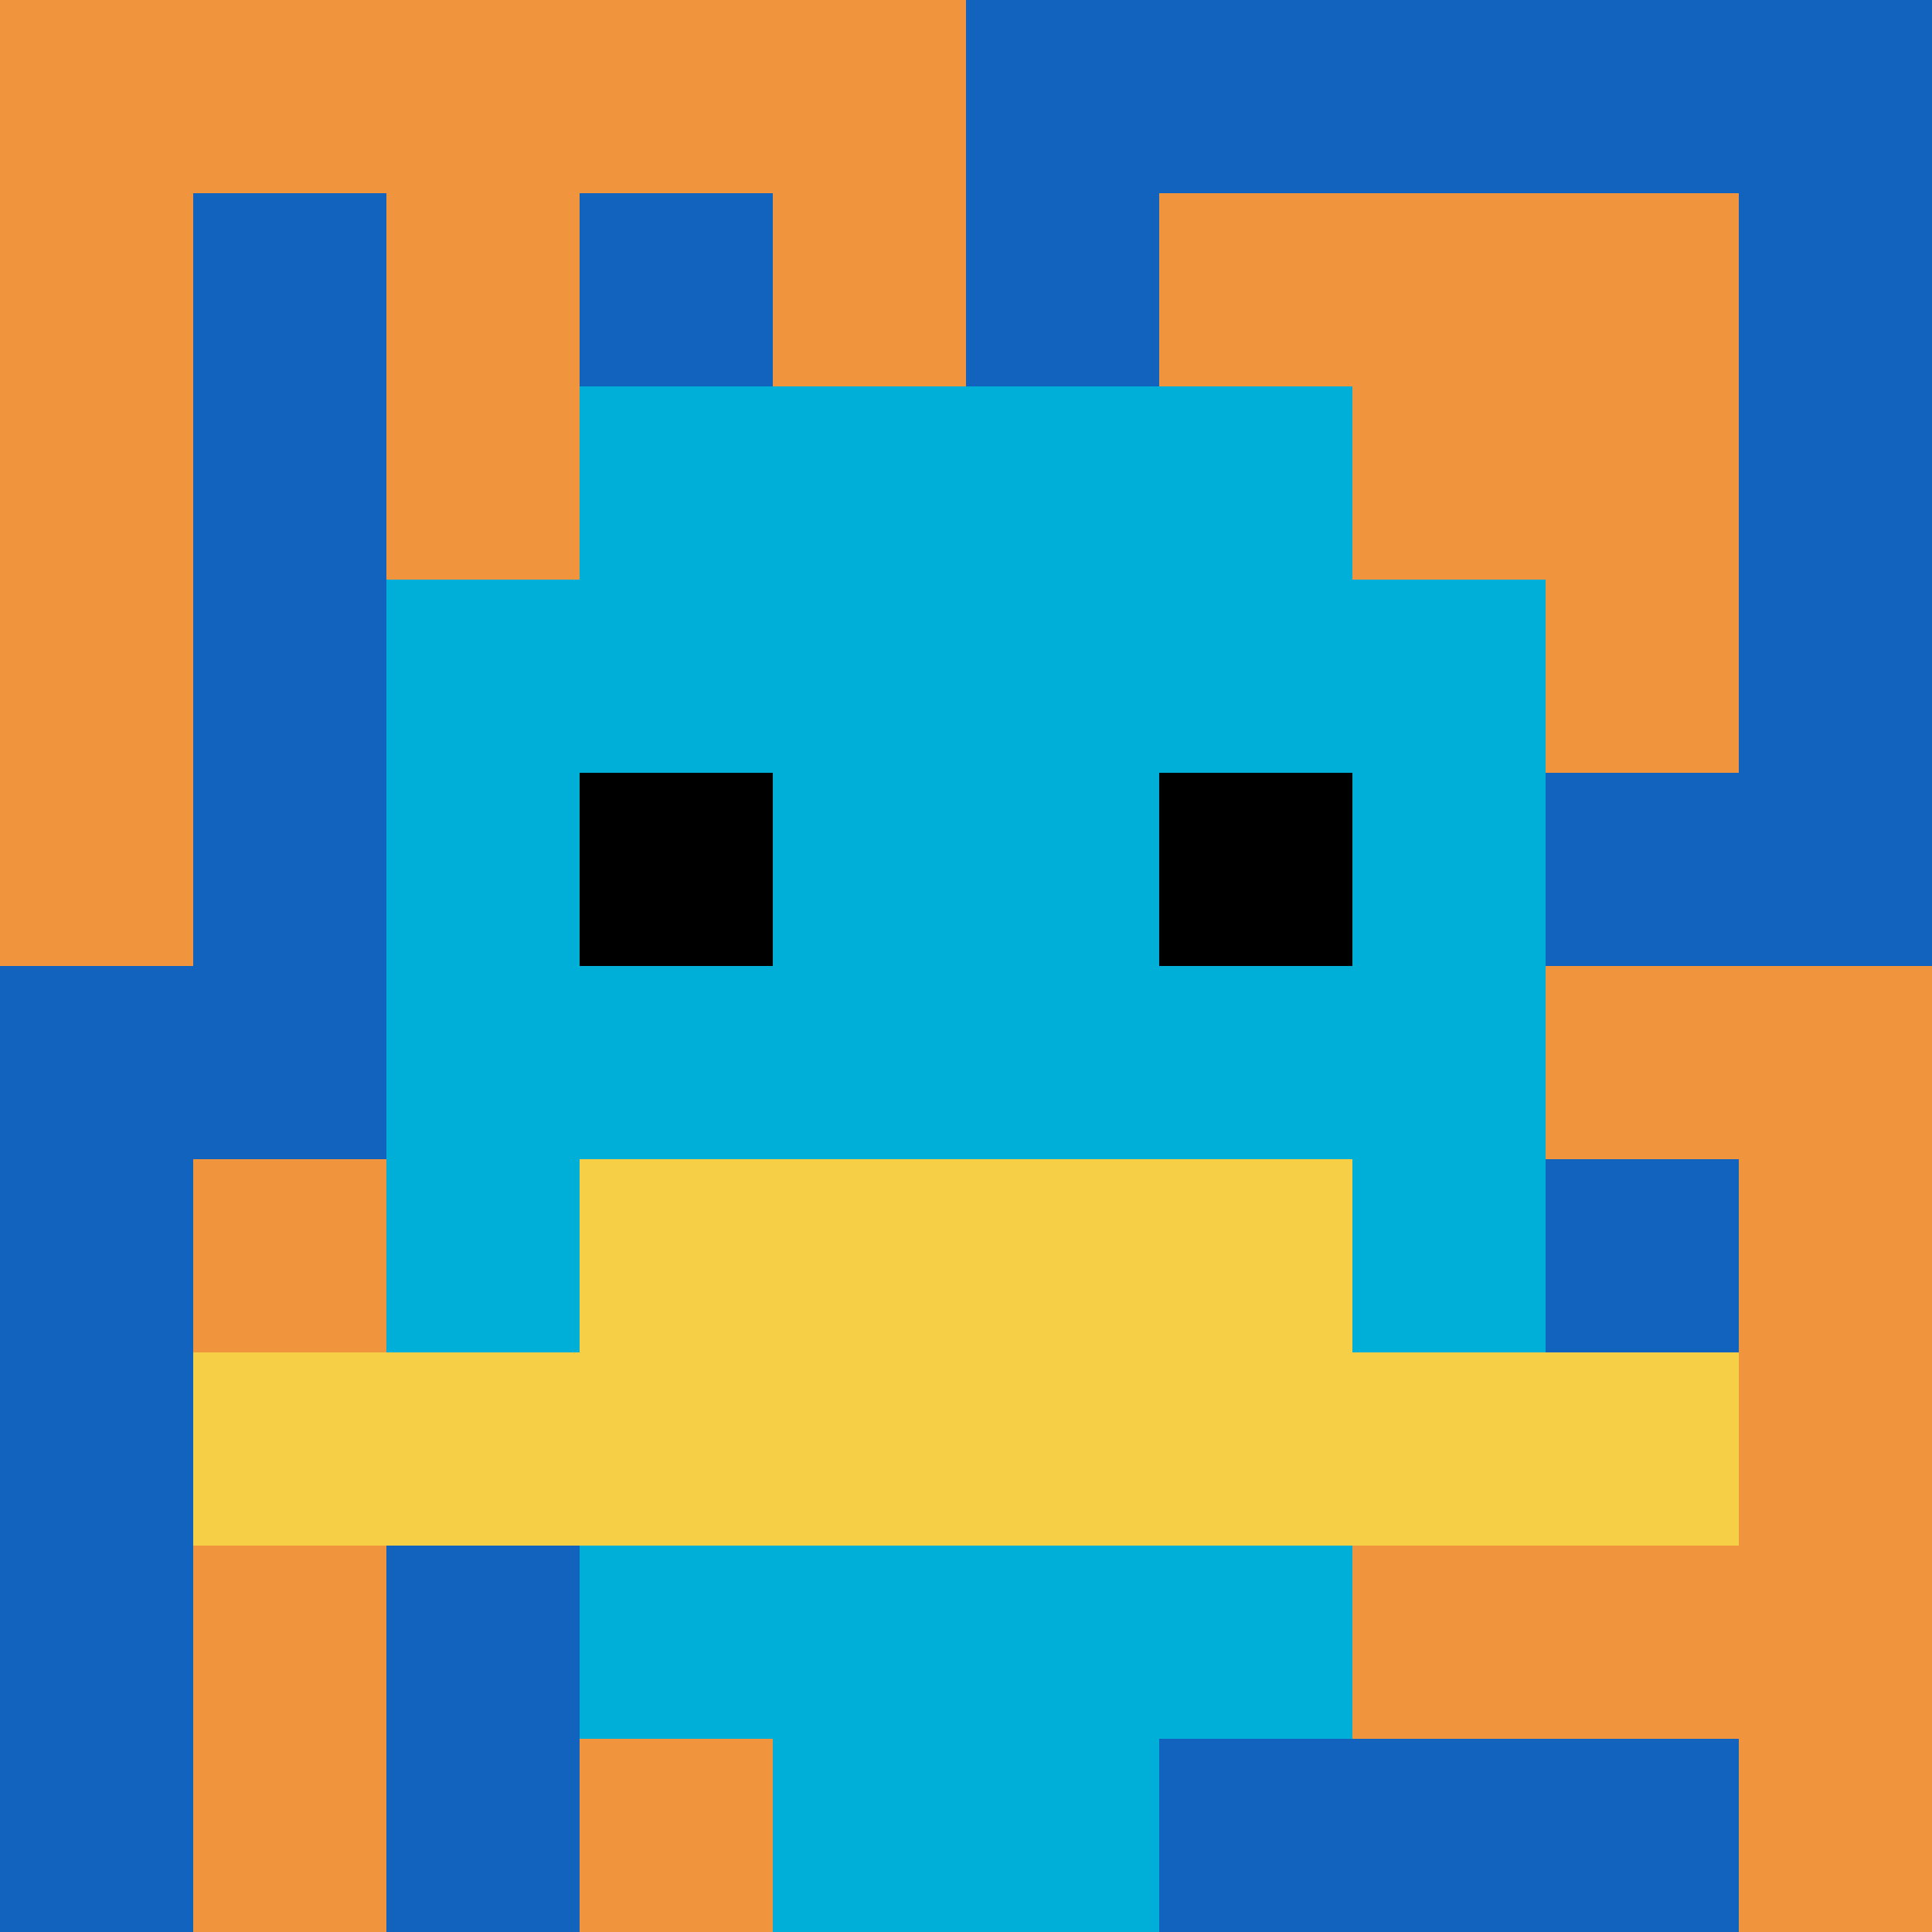
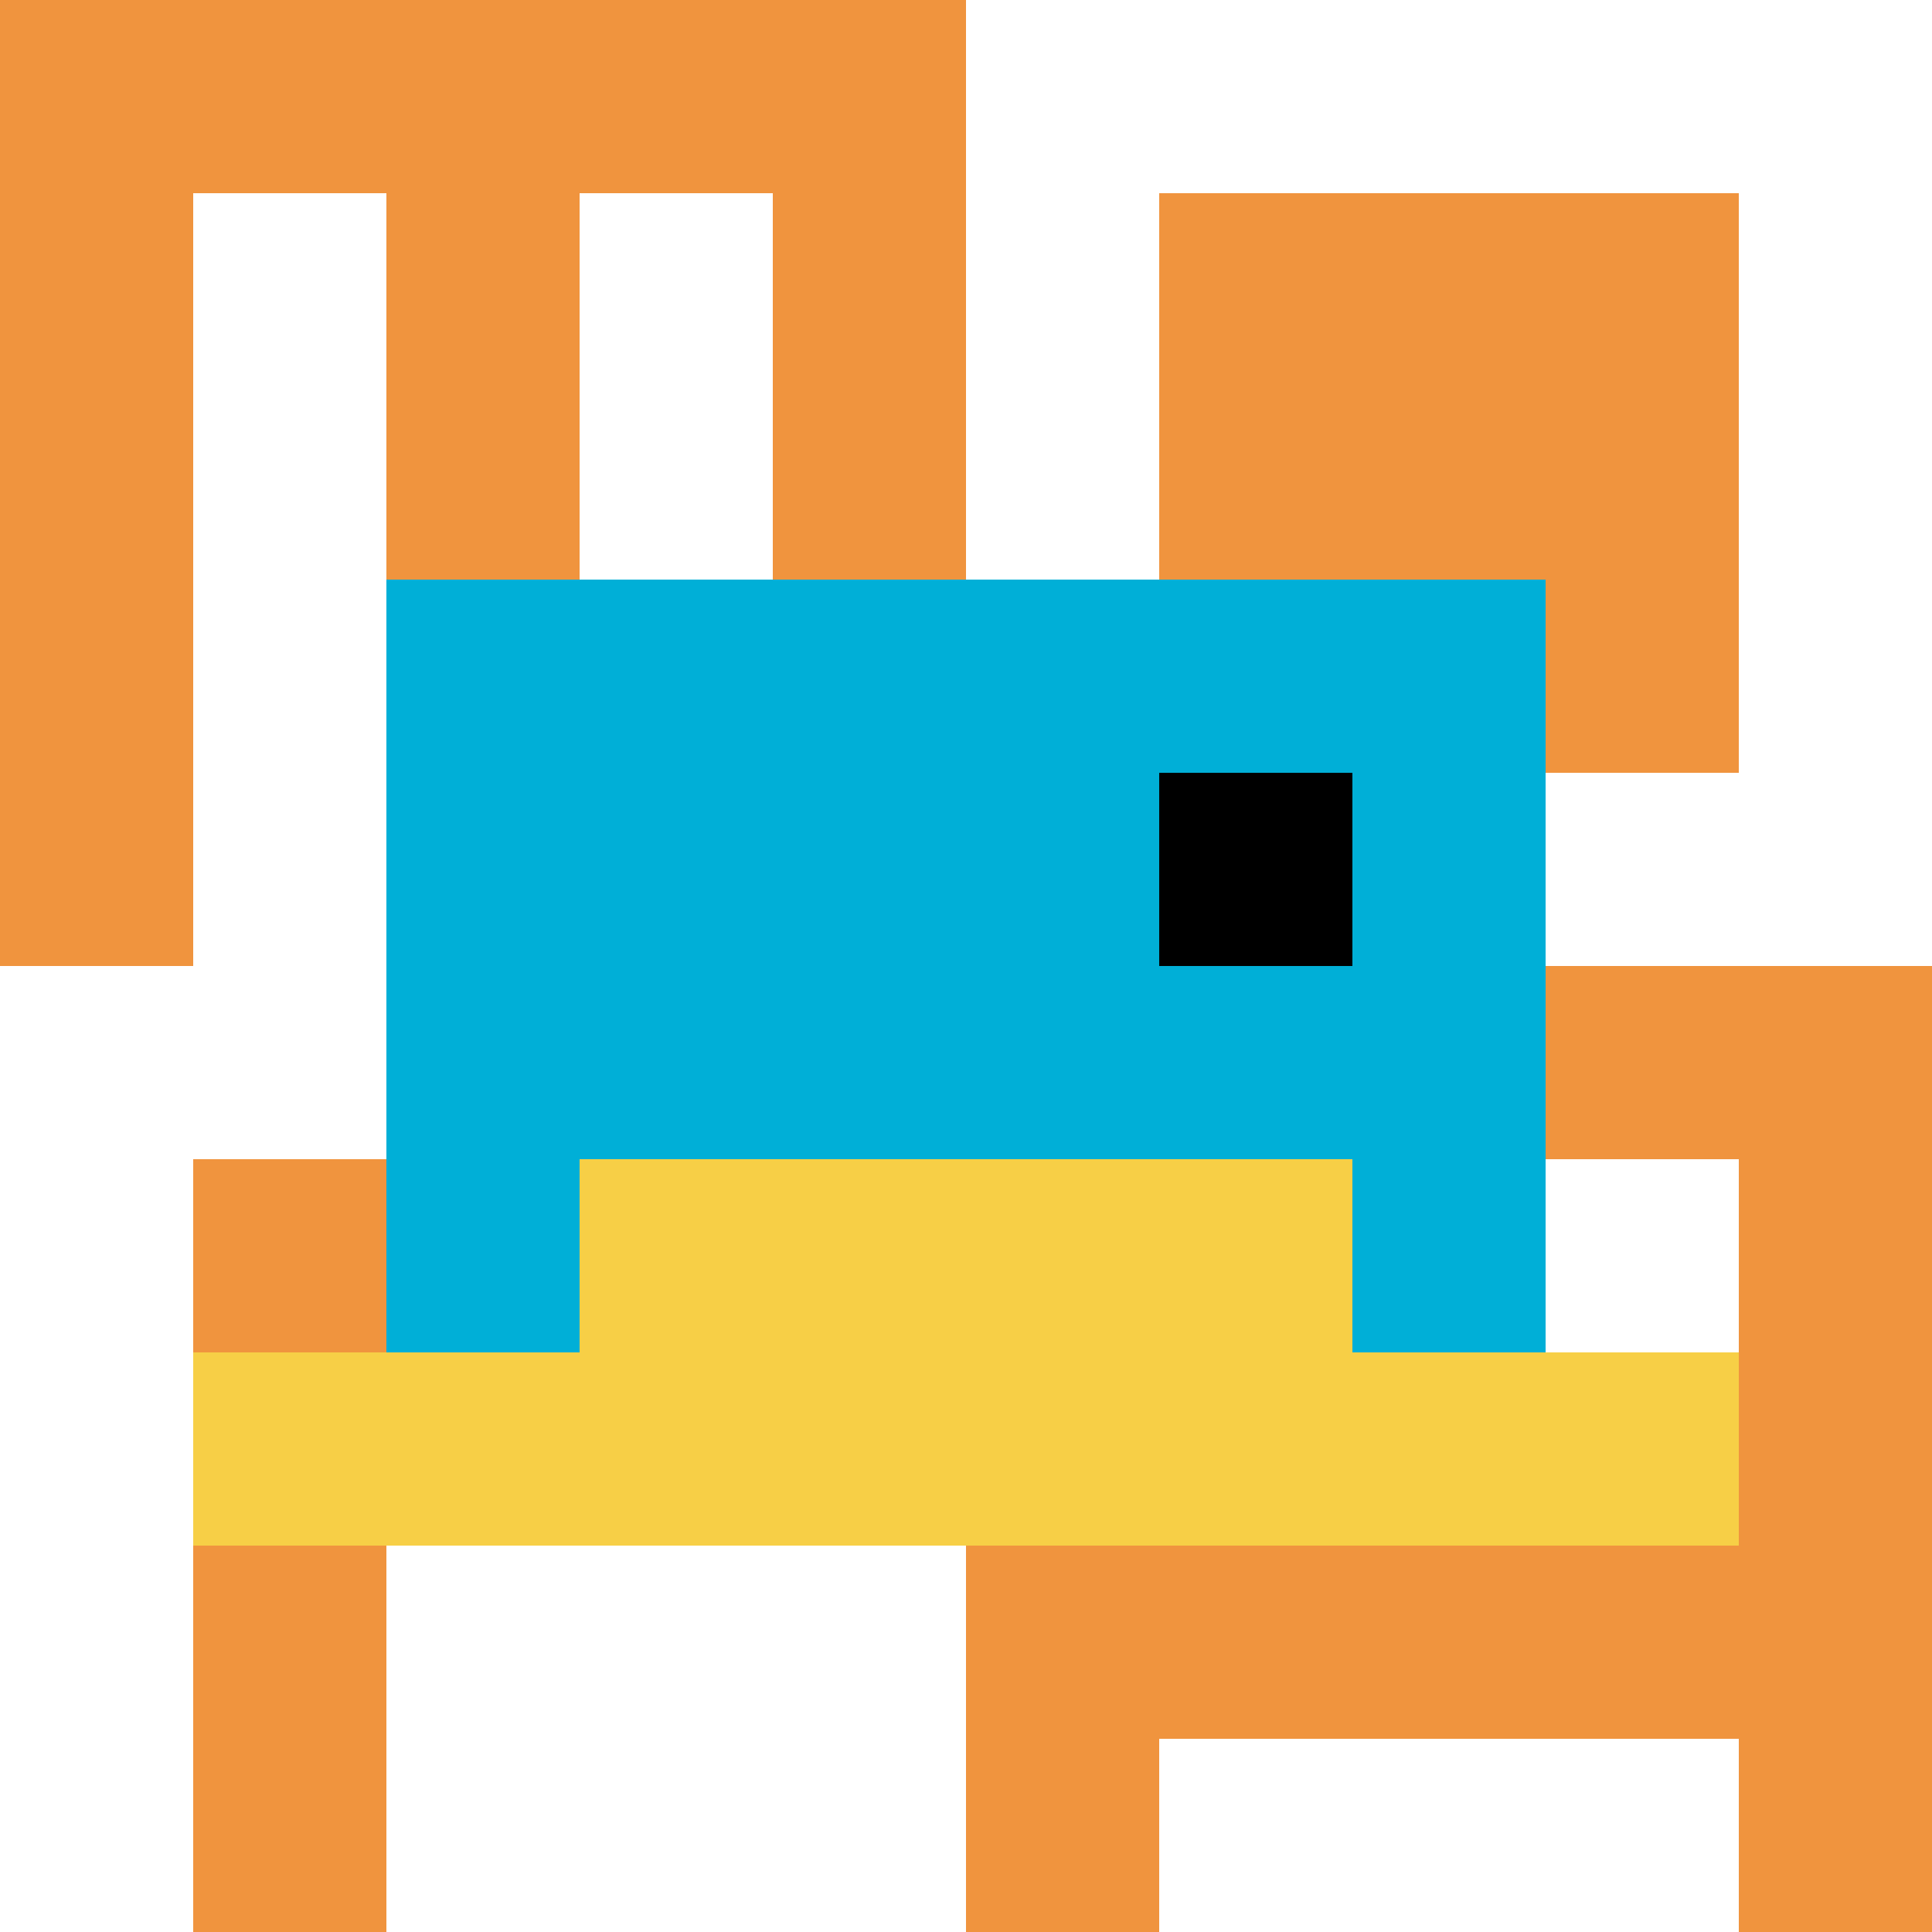
<svg xmlns="http://www.w3.org/2000/svg" version="1.1" width="660" height="660">
  <title>'goose-pfp-907494' by Dmitri Cherniak</title>
  <desc>seed=907494
backgroundColor=#ffffff
padding=20
innerPadding=0
timeout=3500
dimension=1
border=false
Save=function(){return n.handleSave()}
frame=1120

Rendered at Tue Oct 03 2023 16:11:40 GMT-0400 (Eastern Daylight Time)
Generated in 1ms
</desc>
  <defs />
  <rect width="100%" height="100%" fill="#ffffff" />
  <g>
    <g id="0-0">
-       <rect x="0" y="0" height="660" width="660" fill="#1263BD" />
      <g>
        <rect id="0-0-0-0-5-1" x="0" y="0" width="330" height="66" fill="#F0943E" />
        <rect id="0-0-0-0-1-5" x="0" y="0" width="66" height="330" fill="#F0943E" />
        <rect id="0-0-2-0-1-5" x="132" y="0" width="66" height="330" fill="#F0943E" />
        <rect id="0-0-4-0-1-5" x="264" y="0" width="66" height="330" fill="#F0943E" />
        <rect id="0-0-6-1-3-3" x="396" y="66" width="198" height="198" fill="#F0943E" />
        <rect id="0-0-1-6-1-4" x="66" y="396" width="66" height="264" fill="#F0943E" />
-         <rect id="0-0-3-6-1-4" x="198" y="396" width="66" height="264" fill="#F0943E" />
        <rect id="0-0-5-5-5-1" x="330" y="330" width="330" height="66" fill="#F0943E" />
        <rect id="0-0-5-8-5-1" x="330" y="528" width="330" height="66" fill="#F0943E" />
        <rect id="0-0-5-5-1-5" x="330" y="330" width="66" height="330" fill="#F0943E" />
        <rect id="0-0-9-5-1-5" x="594" y="330" width="66" height="330" fill="#F0943E" />
      </g>
      <g>
-         <rect id="0-0-3-2-4-7" x="198" y="132" width="264" height="462" fill="#00AFD7" />
        <rect id="0-0-2-3-6-5" x="132" y="198" width="396" height="330" fill="#00AFD7" />
-         <rect id="0-0-4-8-2-2" x="264" y="528" width="132" height="132" fill="#00AFD7" />
        <rect id="0-0-1-7-8-1" x="66" y="462" width="528" height="66" fill="#F7CF46" />
        <rect id="0-0-3-6-4-2" x="198" y="396" width="264" height="132" fill="#F7CF46" />
-         <rect id="0-0-3-4-1-1" x="198" y="264" width="66" height="66" fill="#000000" />
        <rect id="0-0-6-4-1-1" x="396" y="264" width="66" height="66" fill="#000000" />
      </g>
      <rect x="0" y="0" stroke="white" stroke-width="0" height="660" width="660" fill="none" />
    </g>
  </g>
</svg>